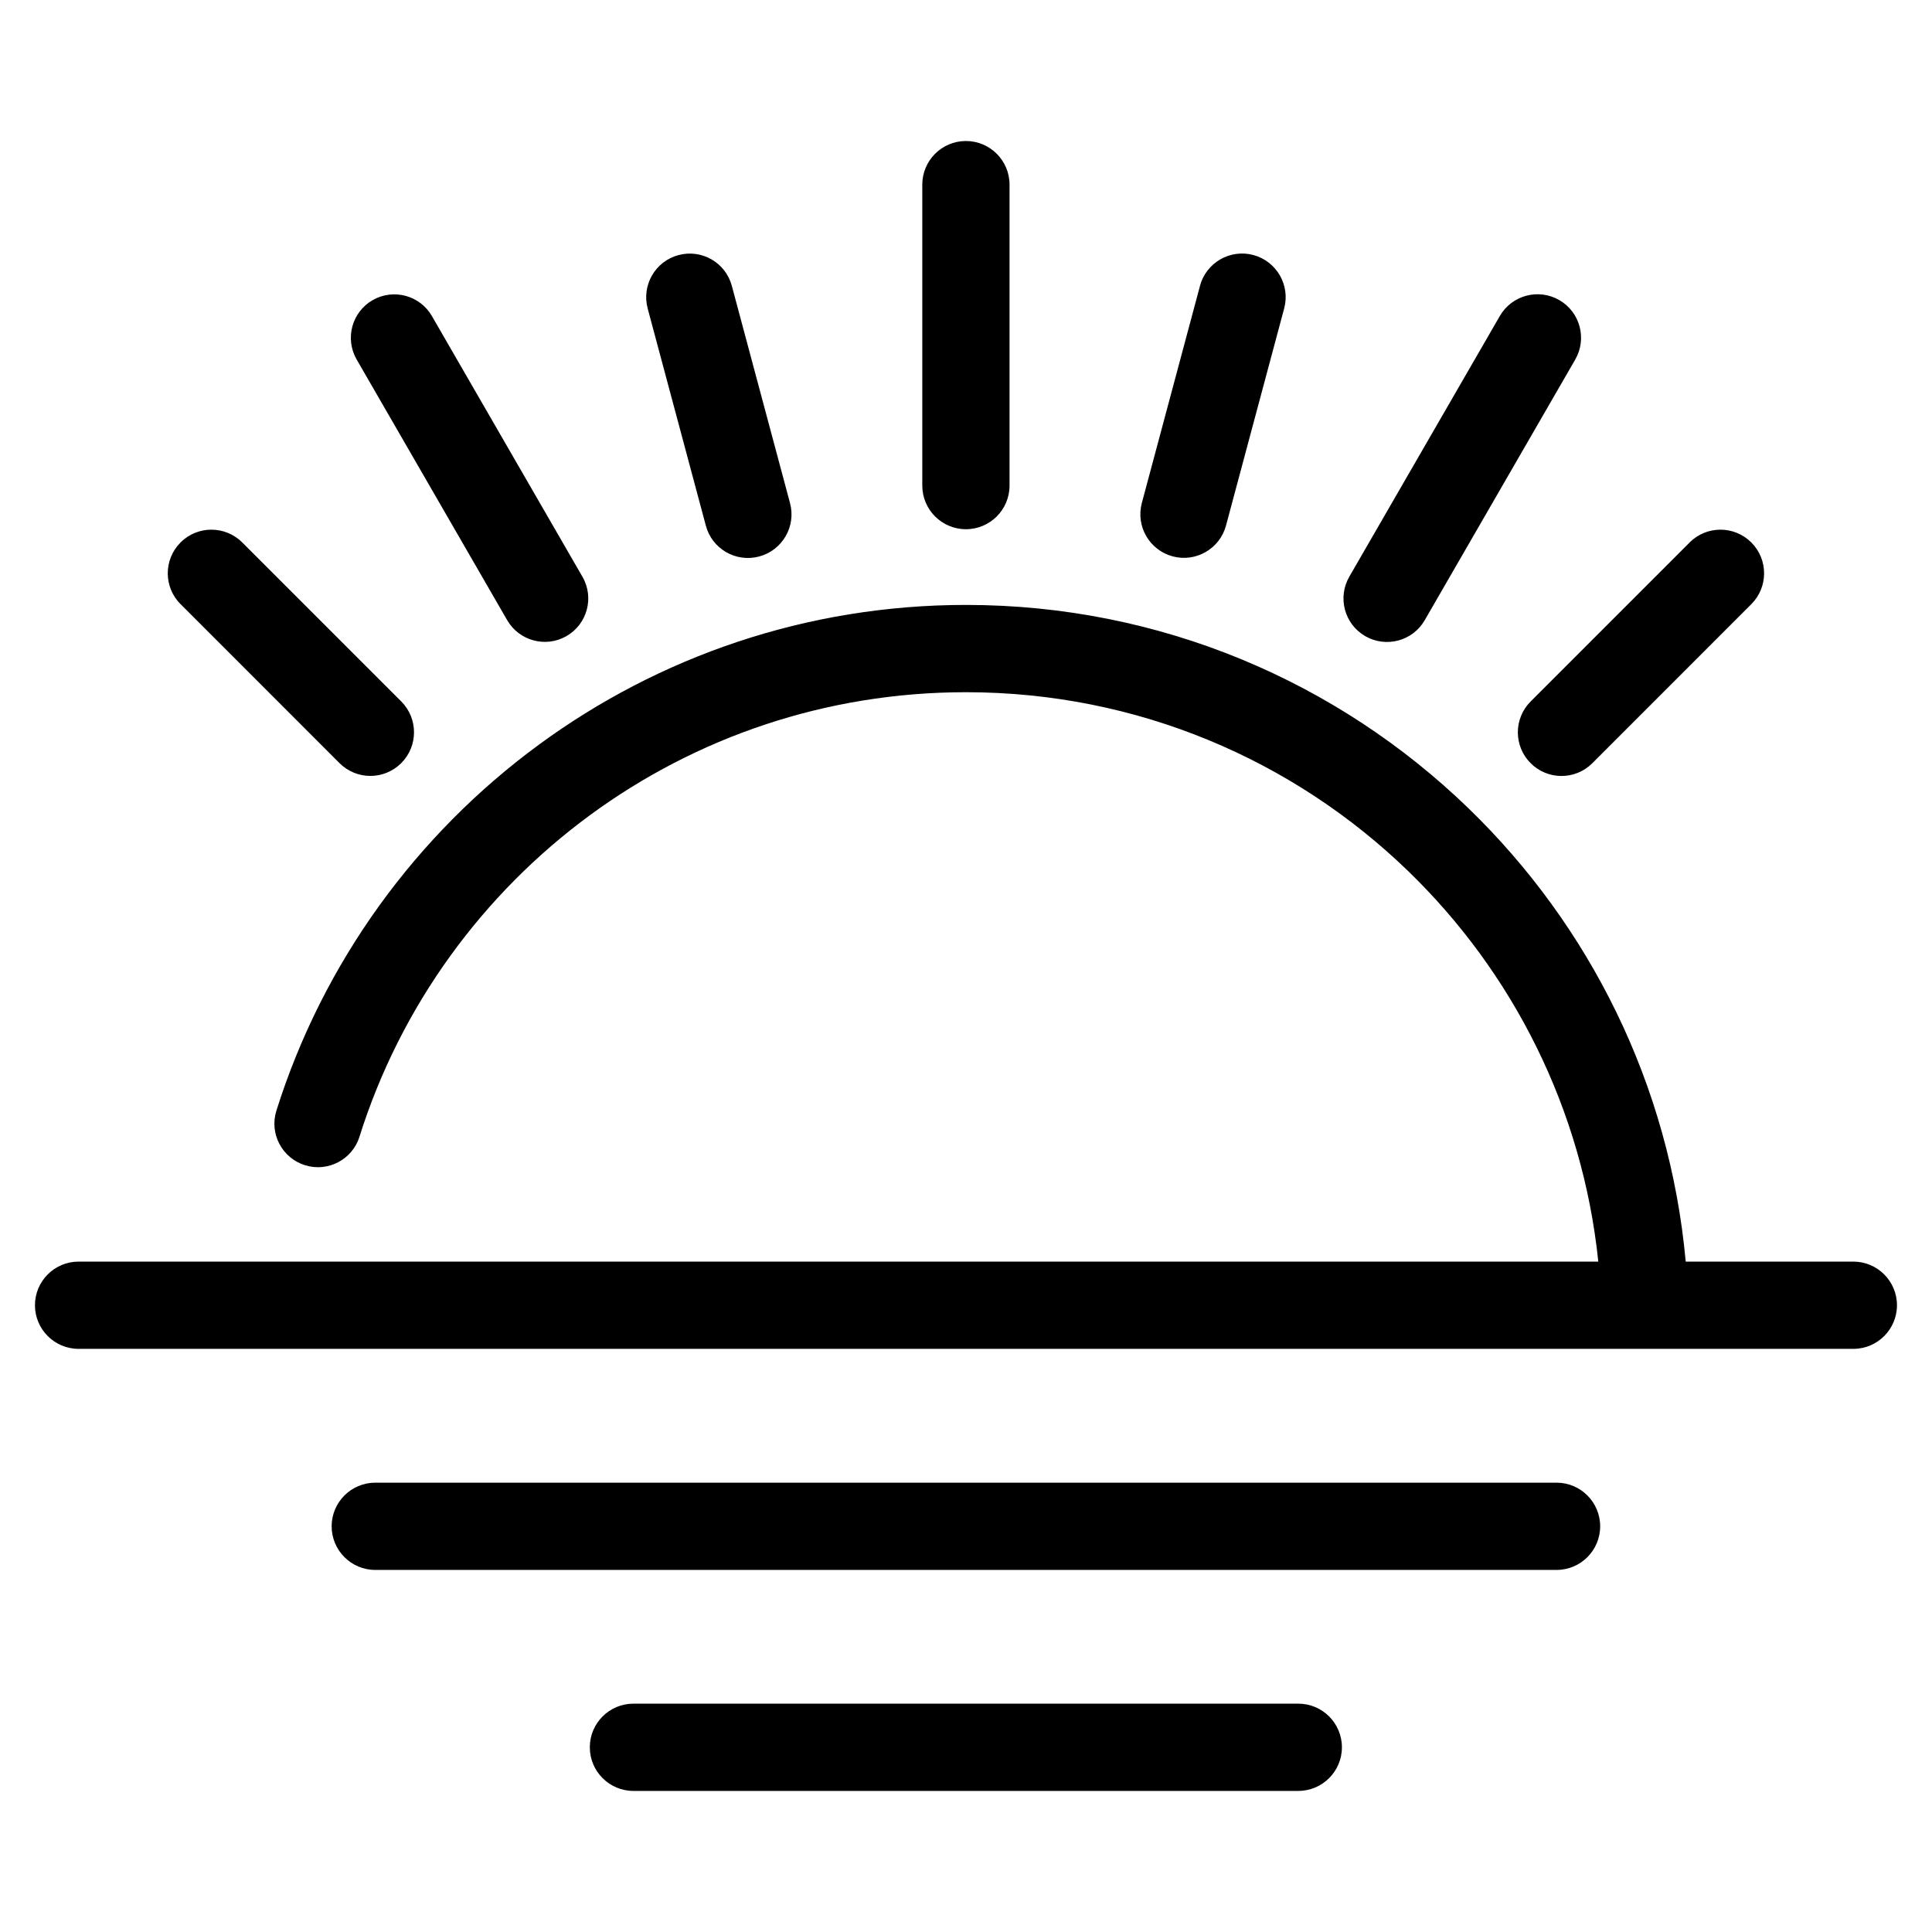
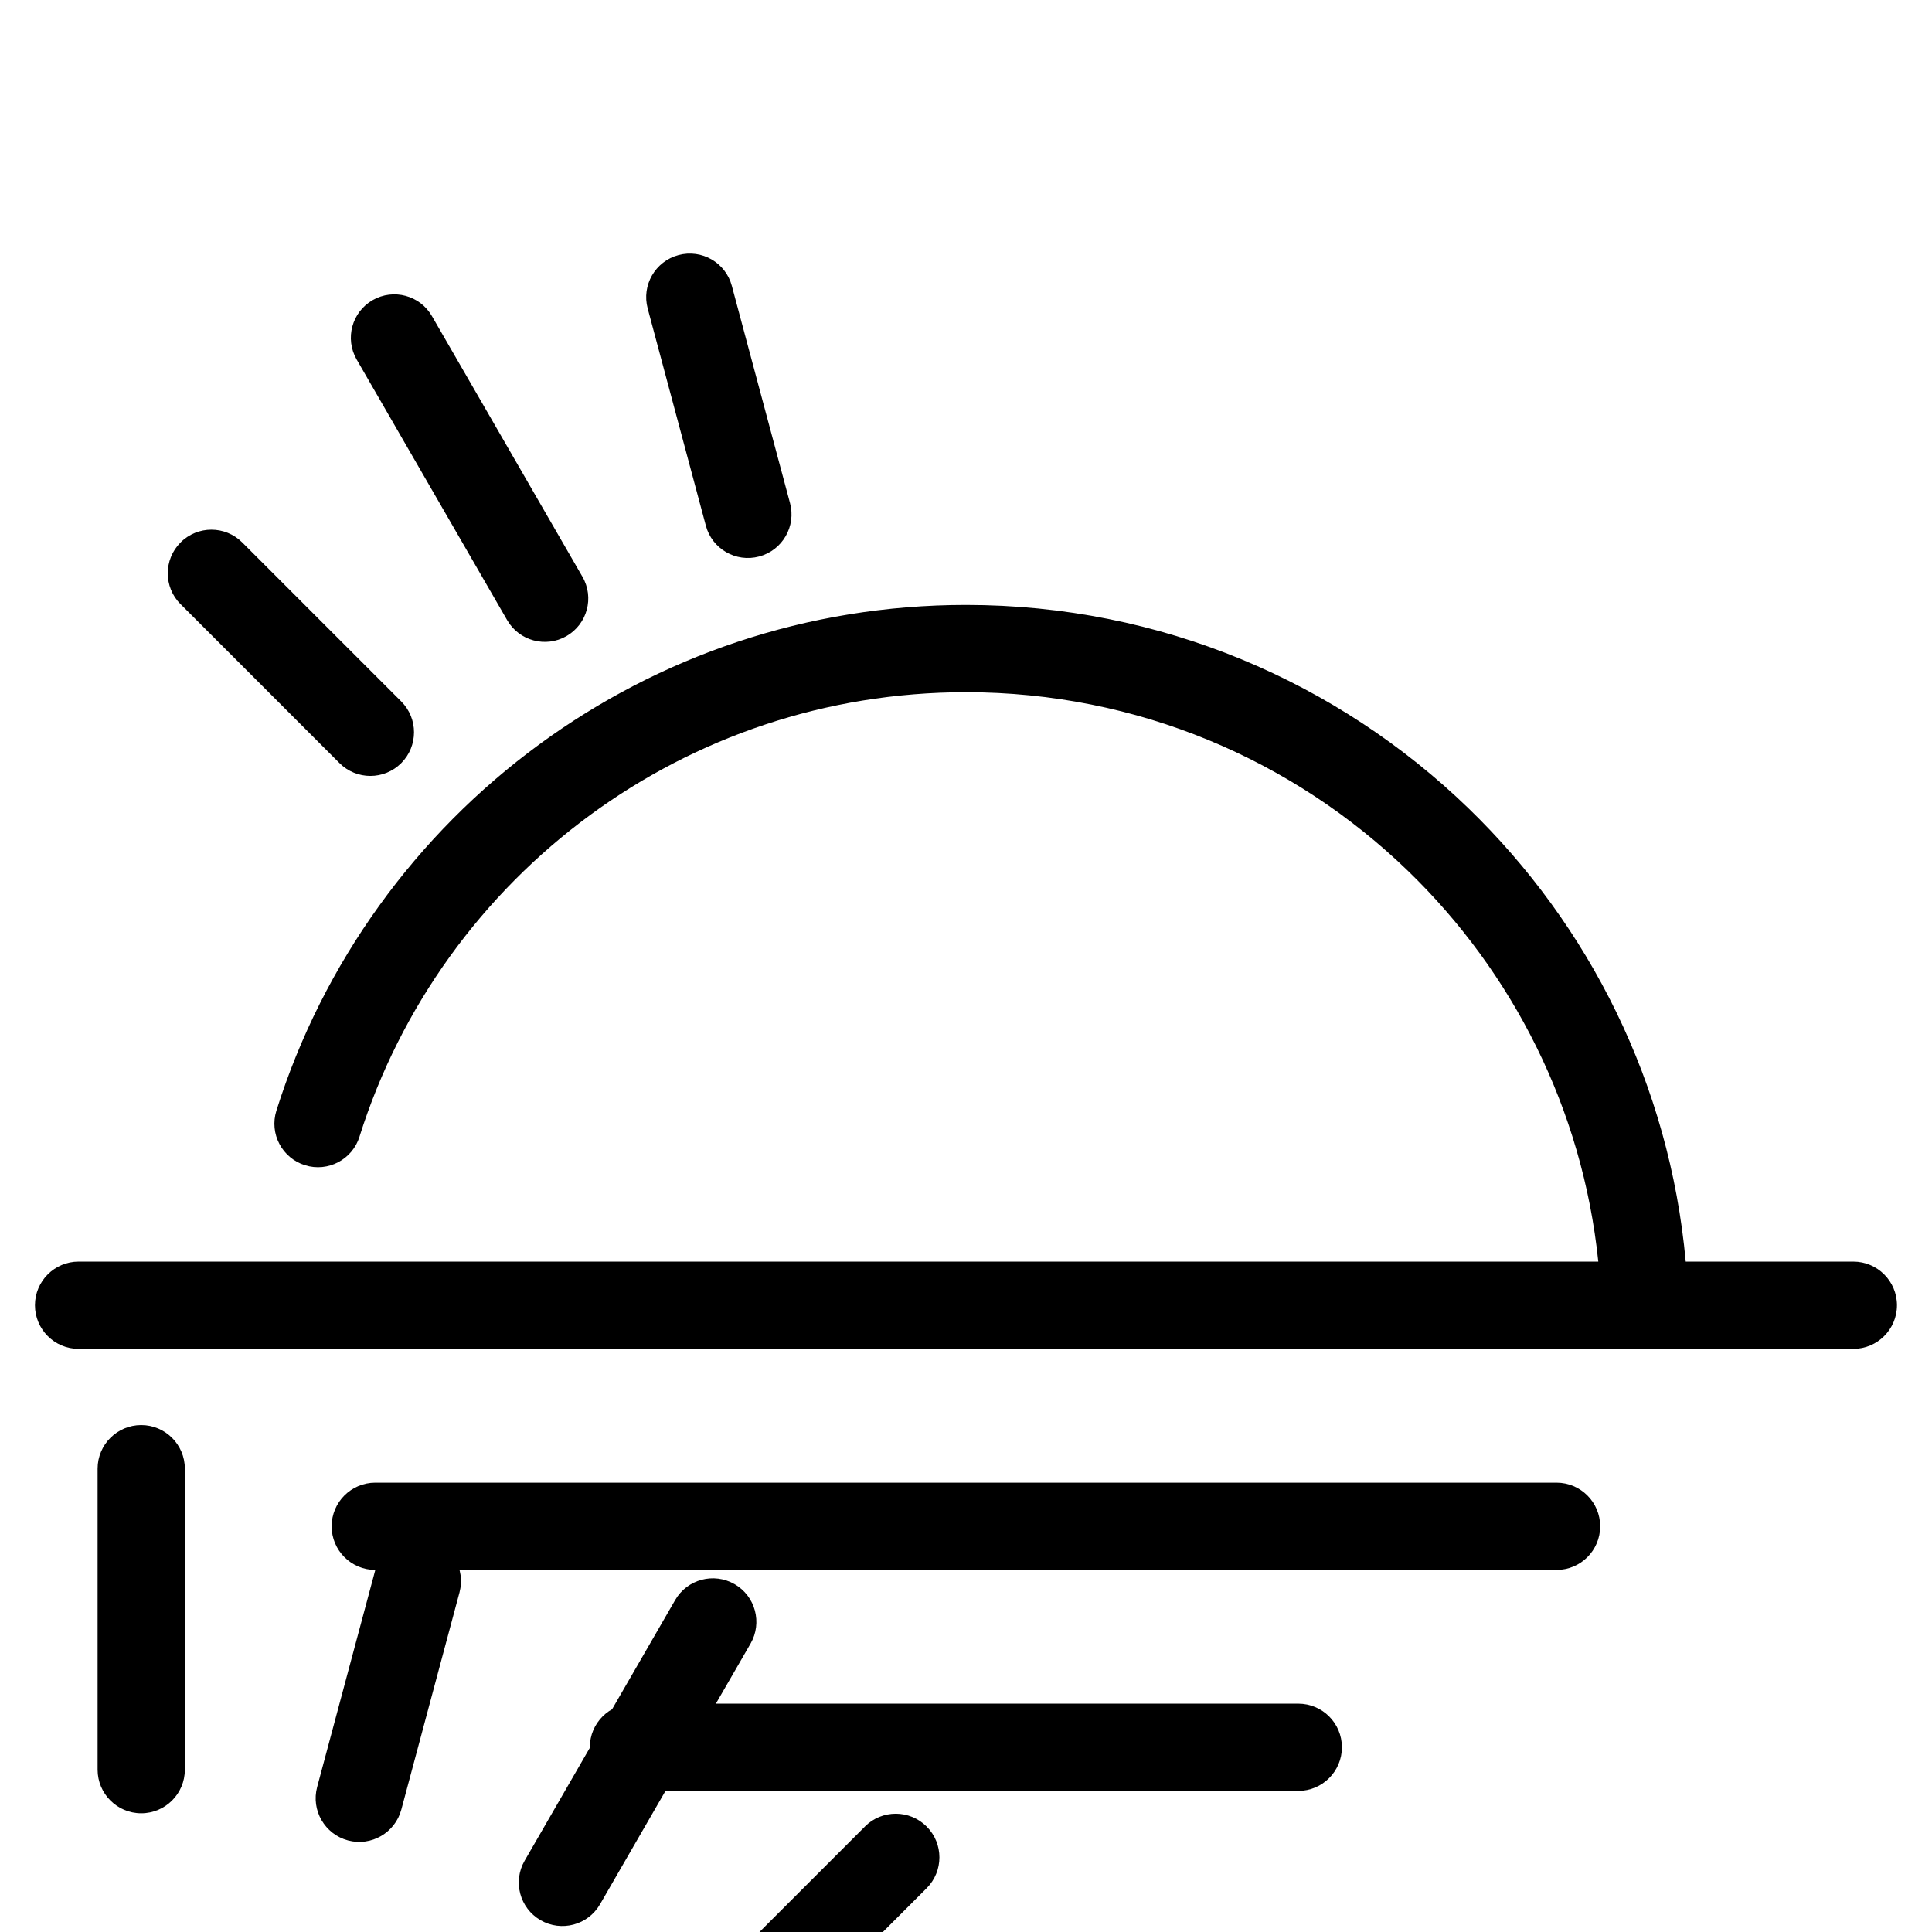
<svg xmlns="http://www.w3.org/2000/svg" fill="#000000" width="800px" height="800px" version="1.1" viewBox="144 144 512 512">
-   <path d="m239.28 445.21c-1.891 6.09-8.375 9.492-14.449 7.586-6.09-1.891-9.492-8.375-7.586-14.449 12.379-39.344 37.105-73.199 69.617-97.035 31.727-23.262 70.84-37 113.13-37 51.723 0 98.668 20.512 133.14 53.867 32.059 31.016 53.324 73.141 57.602 120.16h44.422c6.379 0 11.562 5.184 11.562 11.562s-5.184 11.562-11.562 11.562h-470.33c-6.379 0-11.562-5.184-11.562-11.562s5.184-11.562 11.562-11.562h402.74c-4.188-40.492-22.719-76.723-50.438-103.54-30.305-29.32-71.613-47.355-117.14-47.355-37.242 0-71.641 12.062-99.5 32.48-28.598 20.965-50.332 50.723-61.215 85.289zm76.359-219.48c-1.648-6.152 2.012-12.484 8.176-14.133 6.168-1.648 12.5 2.012 14.133 8.176l15.418 57.555c1.648 6.168-2.012 12.5-8.176 14.148-6.168 1.648-12.5-2.012-14.133-8.176l-15.418-57.555zm-123.79 78.383c-4.519-4.519-4.519-11.836 0-16.355 4.504-4.519 11.836-4.519 16.355 0l42.125 42.125c4.519 4.519 4.519 11.836 0 16.355-4.519 4.519-11.836 4.519-16.355 0l-42.125-42.141zm46.66-64.855c-3.16-5.516-1.27-12.547 4.246-15.719 5.516-3.16 12.559-1.27 15.719 4.246l39.887 69.074c3.176 5.516 1.27 12.547-4.246 15.719-5.516 3.16-12.547 1.254-15.719-4.246zm249.55 356.23c6.394 0 11.562 5.184 11.562 11.562s-5.184 11.562-11.562 11.562h-176.19c-6.394 0-11.562-5.184-11.562-11.562 0-6.394 5.184-11.562 11.562-11.562zm-244.61-35.441c-6.379 0-11.562-5.184-11.562-11.562 0-6.379 5.184-11.562 11.562-11.562h313.05c6.379 0 11.562 5.184 11.562 11.562 0 6.394-5.184 11.562-11.562 11.562zm218.55-340.29c1.648-6.152 7.981-9.824 14.148-8.176 6.152 1.648 9.824 7.981 8.176 14.133l-15.418 57.555c-1.648 6.152-7.981 9.824-14.133 8.176-6.152-1.648-9.824-7.981-8.176-14.148l15.418-57.555zm129.76 68c4.519-4.519 11.836-4.519 16.355 0 4.519 4.519 4.519 11.836 0 16.355l-42.125 42.141c-4.519 4.519-11.836 4.519-16.355 0s-4.519-11.836 0-16.355l42.125-42.125zm-50.285-60.02c3.188-5.516 10.246-7.391 15.766-4.203 5.516 3.188 7.391 10.246 4.203 15.766l-39.887 69.074c-3.188 5.516-10.246 7.391-15.766 4.203-5.516-3.188-7.391-10.246-4.203-15.766zm-153.06-34.809c0-6.379 5.184-11.562 11.562-11.562 6.379 0 11.562 5.184 11.562 11.562v79.758c0 6.394-5.184 11.562-11.562 11.562-6.379 0-11.562-5.184-11.562-11.562z" />
+   <path d="m239.28 445.21c-1.891 6.09-8.375 9.492-14.449 7.586-6.09-1.891-9.492-8.375-7.586-14.449 12.379-39.344 37.105-73.199 69.617-97.035 31.727-23.262 70.84-37 113.13-37 51.723 0 98.668 20.512 133.14 53.867 32.059 31.016 53.324 73.141 57.602 120.16h44.422c6.379 0 11.562 5.184 11.562 11.562s-5.184 11.562-11.562 11.562h-470.33c-6.379 0-11.562-5.184-11.562-11.562s5.184-11.562 11.562-11.562h402.74c-4.188-40.492-22.719-76.723-50.438-103.54-30.305-29.32-71.613-47.355-117.14-47.355-37.242 0-71.641 12.062-99.5 32.48-28.598 20.965-50.332 50.723-61.215 85.289zm76.359-219.48c-1.648-6.152 2.012-12.484 8.176-14.133 6.168-1.648 12.5 2.012 14.133 8.176l15.418 57.555c1.648 6.168-2.012 12.5-8.176 14.148-6.168 1.648-12.5-2.012-14.133-8.176l-15.418-57.555zm-123.79 78.383c-4.519-4.519-4.519-11.836 0-16.355 4.504-4.519 11.836-4.519 16.355 0l42.125 42.125c4.519 4.519 4.519 11.836 0 16.355-4.519 4.519-11.836 4.519-16.355 0l-42.125-42.141zm46.66-64.855c-3.16-5.516-1.27-12.547 4.246-15.719 5.516-3.16 12.559-1.27 15.719 4.246l39.887 69.074c3.176 5.516 1.27 12.547-4.246 15.719-5.516 3.16-12.547 1.254-15.719-4.246zm249.55 356.23c6.394 0 11.562 5.184 11.562 11.562s-5.184 11.562-11.562 11.562h-176.19c-6.394 0-11.562-5.184-11.562-11.562 0-6.394 5.184-11.562 11.562-11.562zm-244.61-35.441c-6.379 0-11.562-5.184-11.562-11.562 0-6.379 5.184-11.562 11.562-11.562h313.05c6.379 0 11.562 5.184 11.562 11.562 0 6.394-5.184 11.562-11.562 11.562zc1.648-6.152 7.981-9.824 14.148-8.176 6.152 1.648 9.824 7.981 8.176 14.133l-15.418 57.555c-1.648 6.152-7.981 9.824-14.133 8.176-6.152-1.648-9.824-7.981-8.176-14.148l15.418-57.555zm129.76 68c4.519-4.519 11.836-4.519 16.355 0 4.519 4.519 4.519 11.836 0 16.355l-42.125 42.141c-4.519 4.519-11.836 4.519-16.355 0s-4.519-11.836 0-16.355l42.125-42.125zm-50.285-60.02c3.188-5.516 10.246-7.391 15.766-4.203 5.516 3.188 7.391 10.246 4.203 15.766l-39.887 69.074c-3.188 5.516-10.246 7.391-15.766 4.203-5.516-3.188-7.391-10.246-4.203-15.766zm-153.06-34.809c0-6.379 5.184-11.562 11.562-11.562 6.379 0 11.562 5.184 11.562 11.562v79.758c0 6.394-5.184 11.562-11.562 11.562-6.379 0-11.562-5.184-11.562-11.562z" />
</svg>